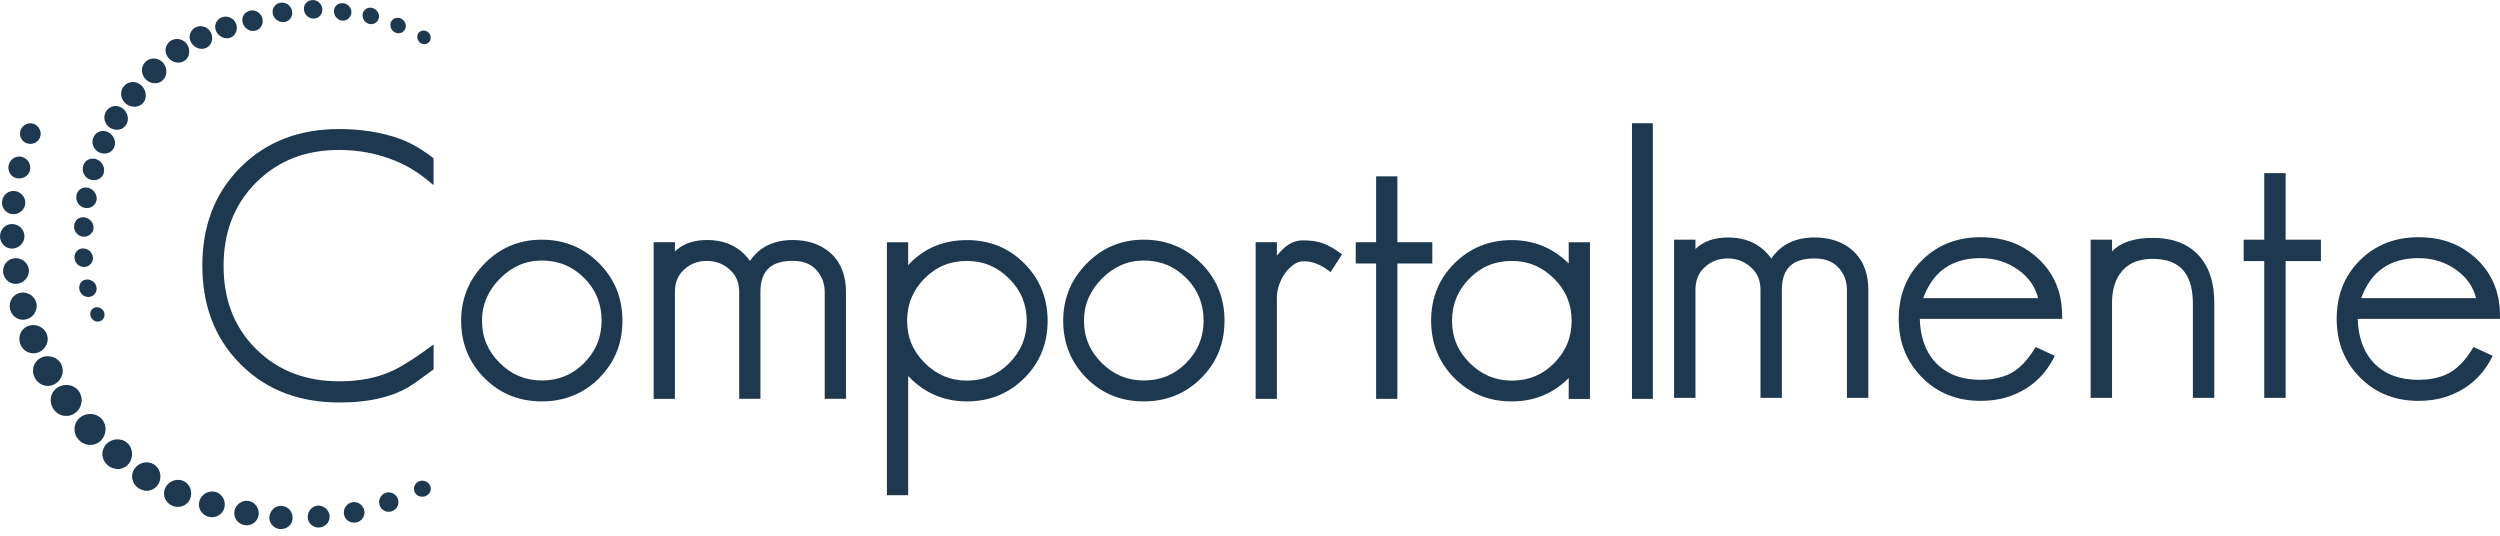
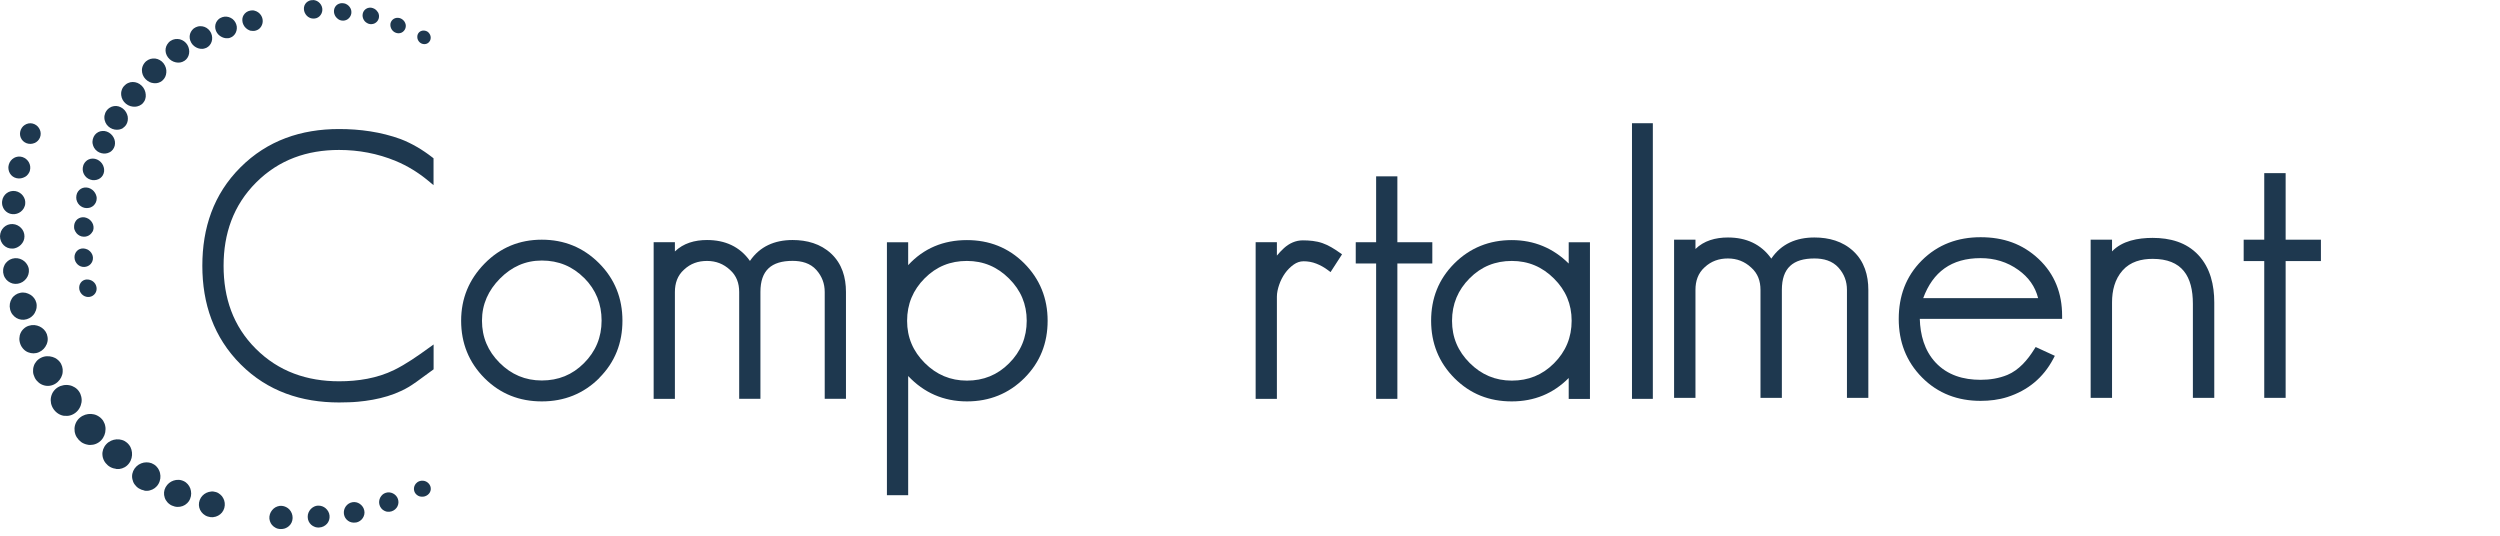
<svg xmlns="http://www.w3.org/2000/svg" width="350" height="75" viewBox="0 0 350 75" fill="none">
  <path fill-rule="evenodd" clip-rule="evenodd" d="M83.915 52.912C81.697 55.129 78.984 56.196 75.86 56.196C72.735 56.196 70.06 55.157 67.852 52.959C65.635 50.742 64.559 48.029 64.559 44.904C64.559 41.779 65.663 39.123 67.843 36.896C70.041 34.66 72.717 33.556 75.85 33.556C78.984 33.556 81.651 34.642 83.859 36.84C86.076 39.057 87.142 41.77 87.142 44.895C87.142 48.019 86.104 50.695 83.905 52.903L83.915 52.912ZM81.81 38.945C80.163 37.289 78.189 36.475 75.86 36.475C73.531 36.475 71.622 37.364 70.004 38.992C68.376 40.638 67.478 42.575 67.478 44.895C67.478 47.215 68.31 49.161 69.948 50.798C71.585 52.435 73.54 53.267 75.85 53.267C78.161 53.267 80.126 52.482 81.754 50.845C83.4 49.198 84.223 47.215 84.223 44.885C84.223 42.556 83.438 40.582 81.8 38.926L81.81 38.945Z" fill="#1E384F" />
  <path fill-rule="evenodd" clip-rule="evenodd" d="M127.144 52.66V69.33H124.169V33.921H127.144V37.121C129.305 34.773 132.065 33.613 135.367 33.613C138.464 33.613 141.167 34.651 143.375 36.849C145.592 39.067 146.668 41.78 146.668 44.904C146.668 48.029 145.63 50.704 143.431 52.912C141.214 55.129 138.501 56.196 135.377 56.196C132.074 56.196 129.343 54.97 127.153 52.65L127.144 52.66ZM141.27 39.001C139.633 37.364 137.678 36.531 135.367 36.531C133.057 36.531 131.092 37.317 129.464 38.954C127.818 40.601 126.994 42.584 126.994 44.913C126.994 47.243 127.827 49.179 129.464 50.816C131.101 52.454 133.057 53.286 135.367 53.286C137.678 53.286 139.642 52.5 141.27 50.863C142.917 49.217 143.74 47.233 143.74 44.904C143.74 42.575 142.907 40.629 141.27 39.001Z" fill="#1E384F" />
-   <path fill-rule="evenodd" clip-rule="evenodd" d="M168.194 52.912C165.977 55.129 163.264 56.196 160.139 56.196C157.015 56.196 154.339 55.157 152.132 52.959C149.924 50.76 148.848 48.029 148.848 44.904C148.848 41.779 149.952 39.123 152.132 36.896C154.33 34.66 157.006 33.556 160.139 33.556C163.273 33.556 165.94 34.642 168.147 36.84C170.365 39.057 171.431 41.77 171.431 44.895C171.431 48.019 170.393 50.695 168.194 52.903V52.912ZM166.089 38.945C164.443 37.289 162.469 36.475 160.139 36.475C157.81 36.475 155.902 37.364 154.283 38.992C152.655 40.629 151.757 42.575 151.757 44.895C151.757 47.215 152.59 49.17 154.227 50.798C155.864 52.435 157.819 53.267 160.13 53.267C162.441 53.267 164.405 52.482 166.033 50.845C167.68 49.198 168.503 47.215 168.503 44.885C168.503 42.556 167.717 40.582 166.08 38.926L166.089 38.945Z" fill="#1E384F" />
  <path fill-rule="evenodd" clip-rule="evenodd" d="M219.619 52.921C217.467 55.092 214.81 56.196 211.648 56.196C208.486 56.196 205.848 55.157 203.64 52.959C201.423 50.742 200.357 48.029 200.357 44.904C200.357 41.78 201.395 39.104 203.594 36.896C205.811 34.679 208.524 33.613 211.648 33.613C214.773 33.613 217.458 34.745 219.619 36.896V33.921H222.594V55.849H219.619V52.931V52.921ZM217.561 39.001C215.923 37.364 213.968 36.531 211.658 36.531C209.347 36.531 207.382 37.317 205.755 38.954C204.108 40.601 203.285 42.584 203.285 44.913C203.285 47.243 204.117 49.179 205.755 50.816C207.392 52.454 209.347 53.286 211.658 53.286C213.968 53.286 215.933 52.5 217.561 50.863C219.207 49.217 220.03 47.233 220.03 44.904C220.03 42.575 219.198 40.629 217.561 39.001Z" fill="#1E384F" />
  <path fill-rule="evenodd" clip-rule="evenodd" d="M58.067 53.614C55.784 55.279 52.884 55.99 50.105 56.242C49.694 56.28 49.273 56.308 48.861 56.317C48.394 56.336 47.935 56.345 47.467 56.345C42.21 56.345 37.467 54.783 33.706 51.022C29.917 47.243 28.327 42.5 28.327 37.205C28.327 31.91 29.889 27.204 33.65 23.444C37.429 19.655 42.172 18.065 47.467 18.065C50.395 18.065 53.324 18.467 56.083 19.468C57.683 20.085 59.17 20.974 60.527 22.031L60.695 22.162V25.923L59.975 25.324C58.59 24.173 57.066 23.229 55.4 22.536C52.865 21.488 50.199 20.993 47.467 20.993C42.996 20.993 39.048 22.358 35.858 25.549C32.658 28.748 31.302 32.733 31.302 37.214C31.302 41.695 32.621 45.643 35.811 48.824C39.01 52.023 42.996 53.38 47.477 53.38C50.115 53.38 52.79 52.968 55.176 51.799C56.869 50.966 58.478 49.834 60.003 48.73L60.705 48.225V51.705L58.076 53.623L58.067 53.614Z" fill="#1E384F" />
  <path fill-rule="evenodd" clip-rule="evenodd" d="M94.486 35.203C95.674 34.052 97.255 33.603 98.986 33.603C101.511 33.603 103.57 34.52 104.992 36.531C106.376 34.501 108.444 33.603 110.96 33.603C112.962 33.603 114.87 34.118 116.358 35.502C117.883 36.924 118.435 38.833 118.435 40.872V55.831H115.46V40.872C115.46 39.703 115.076 38.683 114.3 37.804C113.439 36.831 112.223 36.522 110.96 36.522C107.994 36.522 106.46 37.85 106.46 40.872V55.831H103.485V40.872C103.485 39.665 103.121 38.608 102.204 37.785C101.296 36.943 100.23 36.531 98.986 36.531C97.741 36.531 96.675 36.896 95.767 37.748C94.841 38.571 94.486 39.665 94.486 40.882V55.84H91.511V33.912H94.486V35.203Z" fill="#1E384F" />
  <path fill-rule="evenodd" clip-rule="evenodd" d="M178.765 35.783C179.074 35.409 179.401 35.063 179.757 34.735C180.505 34.062 181.385 33.65 182.395 33.65C183.302 33.65 184.275 33.734 185.136 34.034C185.997 34.333 186.801 34.838 187.54 35.362L187.886 35.605L186.277 38.094L185.903 37.813C185.407 37.439 184.855 37.13 184.275 36.906C183.705 36.681 183.106 36.578 182.498 36.578C181.993 36.578 181.534 36.747 181.123 37.037C180.646 37.373 180.243 37.785 179.907 38.253C179.551 38.758 179.27 39.31 179.074 39.899C178.896 40.423 178.765 40.984 178.765 41.536V55.84H175.79V33.912H178.765V35.783Z" fill="#1E384F" />
  <path fill-rule="evenodd" clip-rule="evenodd" d="M195.632 36.887V55.84H192.658V36.887H189.804V33.912H192.658V24.688H195.632V33.912H200.525V36.887H195.632Z" fill="#1E384F" />
  <path d="M231.397 17.251H228.478V55.84H231.397V17.251Z" fill="#1E384F" />
-   <path fill-rule="evenodd" clip-rule="evenodd" d="M330.083 44.633C330.149 46.869 330.71 49.058 332.272 50.742C333.947 52.538 336.192 53.174 338.587 53.174C339.868 53.174 341.141 52.977 342.329 52.491C343.957 51.818 345.182 50.377 346.09 48.908L346.295 48.581L348.98 49.816L348.765 50.227C347.362 52.893 345.191 54.671 342.329 55.588C341.122 55.971 339.85 56.121 338.587 56.121C335.425 56.121 332.646 55.111 330.401 52.847C328.165 50.592 327.136 47.823 327.136 44.661C327.136 41.499 328.109 38.721 330.354 36.475C332.618 34.211 335.415 33.21 338.596 33.21C341.777 33.21 344.452 34.127 346.726 36.26C348.999 38.402 350 41.106 350 44.203V44.642H330.083V44.633ZM330.56 41.742H346.651C346.239 40.105 345.304 38.814 343.9 37.804C342.319 36.662 340.542 36.139 338.596 36.139C334.517 36.139 331.917 38.066 330.56 41.742Z" fill="#1E384F" />
  <path fill-rule="evenodd" clip-rule="evenodd" d="M268.77 44.633C268.836 46.869 269.406 49.058 270.969 50.742C272.643 52.538 274.888 53.174 277.283 53.174C278.565 53.174 279.837 52.977 281.025 52.491C282.653 51.818 283.879 50.367 284.786 48.908L284.992 48.581L287.677 49.816L287.462 50.227C286.058 52.893 283.888 54.671 281.025 55.588C279.818 55.971 278.546 56.121 277.283 56.121C274.121 56.121 271.333 55.111 269.088 52.847C266.852 50.592 265.823 47.823 265.823 44.661C265.823 41.499 266.796 38.721 269.041 36.475C271.305 34.211 274.112 33.21 277.283 33.21C280.455 33.21 283.14 34.127 285.413 36.26C287.686 38.402 288.696 41.106 288.696 44.203V44.642H268.78L268.77 44.633ZM269.247 41.742H285.338C284.926 40.105 283.991 38.814 282.588 37.804C281.007 36.662 279.229 36.139 277.283 36.139C273.204 36.139 270.604 38.066 269.247 41.742Z" fill="#1E384F" />
  <path fill-rule="evenodd" clip-rule="evenodd" d="M237.356 34.866C238.553 33.697 240.163 33.248 241.912 33.248C244.466 33.248 246.543 34.174 247.983 36.204C249.377 34.146 251.473 33.248 254.017 33.248C256.038 33.248 257.965 33.762 259.471 35.166C261.006 36.597 261.567 38.533 261.567 40.582V55.7H258.573V40.582C258.573 39.394 258.19 38.365 257.395 37.476C256.515 36.494 255.29 36.185 254.017 36.185C251.014 36.185 249.461 37.523 249.461 40.582V55.7H246.468V40.582C246.468 39.357 246.103 38.29 245.167 37.458C244.251 36.606 243.166 36.185 241.912 36.185C240.658 36.185 239.573 36.559 238.656 37.411C237.721 38.253 237.365 39.347 237.365 40.582V55.7H234.372V33.556H237.365V34.866H237.356Z" fill="#1E384F" />
  <path fill-rule="evenodd" clip-rule="evenodd" d="M295.685 35.194C297.107 33.706 299.314 33.304 301.372 33.304C303.767 33.304 306.087 33.903 307.771 35.708C309.455 37.514 309.998 39.927 309.998 42.341V55.7H307.004V42.547C307.004 38.674 305.489 36.241 301.372 36.241C299.791 36.241 298.257 36.634 297.172 37.85C296.059 39.095 295.685 40.704 295.685 42.341V55.7H292.691V33.556H295.685V35.194Z" fill="#1E384F" />
  <path fill-rule="evenodd" clip-rule="evenodd" d="M319.989 36.55V55.7H316.995V36.55H314.114V33.556H316.995V24.239H319.989V33.556H324.928V36.55H319.989Z" fill="#1E384F" />
  <path fill-rule="evenodd" clip-rule="evenodd" d="M12.957 32.453C12.994 32.378 13.031 32.303 13.05 32.219C13.078 32.135 13.088 32.05 13.097 31.957C13.097 31.863 13.097 31.779 13.088 31.695C13.078 31.611 13.06 31.526 13.031 31.442C12.975 31.274 12.891 31.124 12.779 30.984C12.667 30.844 12.536 30.722 12.377 30.628C12.218 30.535 12.049 30.469 11.862 30.432C11.675 30.404 11.488 30.404 11.32 30.451C11.151 30.497 10.992 30.572 10.852 30.675C10.721 30.778 10.609 30.918 10.524 31.078C10.487 31.162 10.45 31.246 10.421 31.33C10.393 31.424 10.384 31.517 10.375 31.611C10.375 31.714 10.375 31.807 10.375 31.901C10.384 31.994 10.403 32.088 10.44 32.172C10.506 32.35 10.599 32.509 10.711 32.649C10.833 32.789 10.973 32.902 11.133 32.986C11.291 33.07 11.469 33.126 11.666 33.136C11.853 33.154 12.031 33.126 12.199 33.07C12.367 33.014 12.517 32.93 12.639 32.818C12.77 32.705 12.873 32.574 12.947 32.425L12.957 32.453Z" fill="#1E384F" />
  <path fill-rule="evenodd" clip-rule="evenodd" d="M11.816 37.373C12.171 37.355 12.48 37.196 12.695 36.962C12.798 36.84 12.882 36.709 12.938 36.559C12.994 36.41 13.022 36.242 13.013 36.073C13.013 35.989 12.994 35.905 12.976 35.821C12.957 35.736 12.929 35.661 12.891 35.587C12.816 35.437 12.723 35.297 12.601 35.184C12.545 35.128 12.47 35.072 12.405 35.025C12.339 34.978 12.265 34.932 12.18 34.904C12.021 34.838 11.853 34.791 11.675 34.782C11.497 34.782 11.329 34.801 11.17 34.866C11.095 34.894 11.02 34.932 10.955 34.978C10.889 35.025 10.824 35.081 10.768 35.138C10.655 35.259 10.562 35.4 10.506 35.559C10.478 35.643 10.45 35.727 10.44 35.811C10.431 35.895 10.422 35.989 10.431 36.082C10.44 36.27 10.487 36.447 10.562 36.606C10.637 36.765 10.749 36.906 10.871 37.027C11.123 37.261 11.46 37.392 11.816 37.373Z" fill="#1E384F" />
  <path fill-rule="evenodd" clip-rule="evenodd" d="M12.115 39.123C11.946 39.142 11.797 39.188 11.656 39.263C11.516 39.338 11.404 39.441 11.31 39.572C11.217 39.693 11.151 39.843 11.114 40.002C11.095 40.077 11.086 40.161 11.086 40.245C11.086 40.33 11.086 40.414 11.104 40.507C11.17 40.853 11.366 41.153 11.628 41.34C11.89 41.527 12.218 41.621 12.555 41.564C12.882 41.508 13.153 41.321 13.322 41.078C13.499 40.825 13.565 40.517 13.509 40.199C13.49 40.114 13.471 40.04 13.443 39.965C13.415 39.89 13.378 39.815 13.34 39.749C13.256 39.619 13.144 39.497 13.022 39.403C12.901 39.31 12.751 39.235 12.601 39.188C12.452 39.142 12.283 39.123 12.115 39.132V39.123Z" fill="#1E384F" />
  <path fill-rule="evenodd" clip-rule="evenodd" d="M19.823 11.993C19.477 11.647 19.028 11.479 18.579 11.479C18.467 11.479 18.355 11.497 18.242 11.516C18.13 11.544 18.027 11.582 17.924 11.628C17.821 11.675 17.718 11.731 17.625 11.806C17.531 11.881 17.447 11.956 17.363 12.049C17.279 12.143 17.213 12.236 17.157 12.339C17.101 12.442 17.054 12.555 17.026 12.667C16.989 12.779 16.97 12.891 16.961 13.004C16.961 13.06 16.961 13.116 16.961 13.172C16.961 13.228 16.961 13.284 16.97 13.34C17.026 13.799 17.251 14.22 17.634 14.528C18.018 14.837 18.476 14.959 18.907 14.94C18.963 14.94 19.009 14.94 19.066 14.921C19.122 14.921 19.169 14.903 19.225 14.893C19.328 14.865 19.43 14.837 19.524 14.79C19.617 14.744 19.711 14.687 19.795 14.631C19.879 14.566 19.964 14.5 20.029 14.416C20.104 14.332 20.16 14.248 20.216 14.154C20.263 14.061 20.31 13.967 20.338 13.864C20.366 13.761 20.394 13.658 20.403 13.556C20.413 13.453 20.413 13.34 20.403 13.228C20.375 12.798 20.188 12.349 19.842 12.003L19.823 11.993Z" fill="#1E384F" />
  <path fill-rule="evenodd" clip-rule="evenodd" d="M17.223 17.906C17.307 17.849 17.391 17.793 17.456 17.718C17.494 17.681 17.531 17.644 17.559 17.606C17.597 17.569 17.625 17.522 17.653 17.485C17.709 17.4 17.756 17.307 17.793 17.213C17.831 17.12 17.859 17.017 17.878 16.914C17.915 16.718 17.906 16.502 17.878 16.297C17.831 16.091 17.756 15.885 17.644 15.698C17.531 15.511 17.382 15.333 17.195 15.193C17.008 15.052 16.802 14.949 16.596 14.893C16.39 14.837 16.166 14.818 15.96 14.856C15.745 14.884 15.548 14.959 15.361 15.08C15.267 15.136 15.183 15.211 15.099 15.286C15.015 15.361 14.949 15.454 14.884 15.548C14.847 15.595 14.818 15.651 14.79 15.698C14.762 15.745 14.744 15.801 14.725 15.857C14.687 15.96 14.659 16.072 14.631 16.184C14.613 16.297 14.603 16.399 14.613 16.512C14.613 16.624 14.631 16.727 14.659 16.839C14.762 17.269 15.024 17.644 15.427 17.896C15.819 18.139 16.278 18.214 16.68 18.139C16.783 18.121 16.877 18.093 16.97 18.055C17.064 18.018 17.157 17.971 17.241 17.924L17.223 17.906Z" fill="#1E384F" />
  <path fill-rule="evenodd" clip-rule="evenodd" d="M14.641 18.345C14.435 18.317 14.229 18.336 14.033 18.383C13.939 18.411 13.836 18.448 13.752 18.495C13.658 18.542 13.574 18.598 13.499 18.663C13.34 18.794 13.2 18.963 13.107 19.169C13.013 19.374 12.957 19.59 12.947 19.795C12.947 19.851 12.947 19.898 12.947 19.954C12.947 20.011 12.957 20.057 12.966 20.113C12.985 20.216 13.013 20.319 13.05 20.422C13.191 20.815 13.49 21.152 13.892 21.339C14.098 21.432 14.304 21.479 14.51 21.498C14.716 21.507 14.921 21.489 15.099 21.423C15.193 21.395 15.277 21.358 15.361 21.311C15.408 21.292 15.445 21.264 15.483 21.236C15.52 21.208 15.557 21.18 15.595 21.152C15.745 21.03 15.866 20.871 15.95 20.693C16.044 20.516 16.091 20.319 16.1 20.123C16.1 20.02 16.1 19.926 16.091 19.823C16.081 19.721 16.053 19.627 16.025 19.533C15.96 19.337 15.866 19.159 15.735 18.991C15.604 18.822 15.445 18.682 15.249 18.56C15.052 18.448 14.856 18.373 14.65 18.345H14.641Z" fill="#1E384F" />
  <path fill-rule="evenodd" clip-rule="evenodd" d="M14.229 24.763C14.351 24.632 14.454 24.463 14.51 24.276C14.538 24.183 14.566 24.089 14.575 23.996C14.585 23.902 14.585 23.809 14.575 23.715C14.575 23.622 14.547 23.528 14.528 23.434C14.5 23.341 14.472 23.247 14.435 23.163C14.276 22.808 13.976 22.499 13.593 22.331C13.2 22.162 12.788 22.162 12.433 22.312C12.339 22.349 12.255 22.396 12.18 22.452C12.105 22.508 12.031 22.574 11.965 22.649C11.9 22.723 11.834 22.798 11.787 22.892C11.731 22.976 11.684 23.079 11.656 23.182C11.591 23.388 11.563 23.593 11.582 23.799C11.6 24.005 11.656 24.201 11.75 24.379C11.844 24.557 11.965 24.716 12.115 24.847C12.264 24.978 12.452 25.081 12.648 25.146C12.845 25.212 13.05 25.24 13.247 25.221C13.443 25.212 13.63 25.156 13.799 25.081C13.967 25.006 14.117 24.894 14.238 24.753L14.229 24.763Z" fill="#1E384F" />
  <path fill-rule="evenodd" clip-rule="evenodd" d="M12.424 29.113C12.601 29.076 12.779 29.01 12.919 28.916C13.069 28.823 13.2 28.701 13.293 28.552C13.396 28.411 13.471 28.243 13.509 28.056C13.527 27.962 13.537 27.869 13.537 27.775C13.537 27.681 13.537 27.597 13.509 27.504C13.471 27.326 13.396 27.148 13.303 26.999C13.106 26.681 12.798 26.428 12.414 26.306C12.031 26.194 11.638 26.241 11.329 26.428C11.17 26.521 11.039 26.652 10.927 26.802C10.871 26.877 10.824 26.961 10.786 27.055C10.749 27.148 10.721 27.242 10.702 27.345C10.665 27.551 10.665 27.747 10.702 27.944C10.749 28.14 10.824 28.318 10.927 28.477C11.03 28.636 11.17 28.776 11.329 28.879C11.488 28.991 11.666 29.066 11.862 29.104C12.059 29.141 12.255 29.141 12.433 29.104L12.424 29.113Z" fill="#1E384F" />
  <path fill-rule="evenodd" clip-rule="evenodd" d="M20.909 11.479C21.114 11.572 21.339 11.628 21.554 11.647C21.666 11.647 21.769 11.647 21.872 11.647C21.928 11.647 21.975 11.638 22.031 11.619C22.087 11.61 22.134 11.6 22.19 11.582C22.293 11.553 22.387 11.507 22.48 11.46C22.527 11.432 22.574 11.404 22.611 11.376C22.658 11.348 22.695 11.31 22.742 11.273C22.91 11.133 23.032 10.955 23.126 10.768C23.219 10.581 23.266 10.375 23.285 10.15C23.285 10.038 23.285 9.935 23.285 9.823C23.275 9.711 23.247 9.608 23.219 9.495C23.154 9.28 23.051 9.065 22.901 8.869C22.752 8.672 22.574 8.522 22.368 8.41C22.265 8.354 22.162 8.307 22.059 8.27C21.947 8.232 21.844 8.214 21.732 8.195C21.507 8.167 21.273 8.195 21.058 8.251C20.843 8.317 20.628 8.429 20.441 8.588C20.394 8.625 20.347 8.672 20.31 8.719C20.272 8.766 20.235 8.812 20.198 8.859C20.123 8.953 20.067 9.056 20.02 9.159C19.992 9.215 19.973 9.262 19.954 9.318C19.936 9.374 19.917 9.43 19.907 9.486C19.88 9.598 19.87 9.711 19.87 9.823C19.87 10.047 19.907 10.272 19.992 10.487C20.076 10.702 20.207 10.899 20.375 11.076C20.544 11.254 20.74 11.385 20.946 11.479H20.909Z" fill="#1E384F" />
  <path fill-rule="evenodd" clip-rule="evenodd" d="M25.811 8.523C25.895 8.466 25.979 8.401 26.054 8.326C26.129 8.251 26.185 8.176 26.241 8.092C26.353 7.924 26.428 7.737 26.465 7.531C26.503 7.325 26.503 7.119 26.465 6.904C26.428 6.689 26.353 6.474 26.232 6.277C26.11 6.081 25.951 5.912 25.773 5.781C25.595 5.651 25.39 5.557 25.184 5.501C24.969 5.454 24.753 5.445 24.529 5.473C24.417 5.491 24.314 5.52 24.201 5.557C24.099 5.594 23.996 5.651 23.893 5.716C23.696 5.838 23.537 6.015 23.425 6.193C23.369 6.287 23.322 6.38 23.275 6.483C23.238 6.586 23.21 6.689 23.191 6.792C23.126 7.213 23.238 7.662 23.519 8.036C23.799 8.41 24.201 8.644 24.613 8.728C24.716 8.747 24.819 8.756 24.922 8.766C25.025 8.766 25.128 8.766 25.23 8.747C25.436 8.719 25.623 8.635 25.801 8.523H25.811Z" fill="#1E384F" />
  <path fill-rule="evenodd" clip-rule="evenodd" d="M26.765 5.969C26.989 6.352 27.345 6.623 27.728 6.754C27.916 6.82 28.121 6.848 28.318 6.839C28.411 6.839 28.514 6.82 28.608 6.792C28.701 6.773 28.795 6.736 28.888 6.698C29.253 6.521 29.506 6.212 29.627 5.838C29.655 5.744 29.684 5.651 29.693 5.548C29.702 5.445 29.712 5.351 29.702 5.248C29.693 5.042 29.646 4.837 29.553 4.631C29.459 4.425 29.328 4.247 29.178 4.107C29.104 4.032 29.019 3.967 28.926 3.91C28.832 3.854 28.739 3.808 28.645 3.77C28.449 3.695 28.243 3.658 28.028 3.667C27.972 3.667 27.925 3.667 27.869 3.677C27.813 3.677 27.766 3.695 27.71 3.705C27.607 3.733 27.504 3.77 27.401 3.817C27.298 3.864 27.204 3.92 27.12 3.985C27.036 4.051 26.961 4.126 26.896 4.21C26.765 4.369 26.662 4.556 26.606 4.752C26.494 5.145 26.54 5.585 26.774 5.969H26.765Z" fill="#1E384F" />
  <path fill-rule="evenodd" clip-rule="evenodd" d="M31.629 5.351C31.723 5.351 31.817 5.351 31.91 5.351C32.004 5.351 32.097 5.323 32.191 5.295C32.556 5.173 32.846 4.911 33.005 4.575C33.089 4.406 33.136 4.219 33.154 4.023C33.173 3.826 33.154 3.62 33.08 3.424C33.014 3.218 32.911 3.04 32.78 2.881C32.649 2.722 32.49 2.591 32.312 2.507C31.957 2.32 31.526 2.264 31.115 2.404C31.012 2.442 30.918 2.479 30.825 2.535C30.731 2.582 30.657 2.647 30.582 2.713C30.432 2.844 30.32 3.012 30.245 3.181C30.086 3.536 30.086 3.957 30.245 4.341C30.413 4.734 30.713 5.024 31.068 5.192C31.246 5.276 31.433 5.332 31.62 5.351H31.629Z" fill="#1E384F" />
  <path fill-rule="evenodd" clip-rule="evenodd" d="M35.147 4.303C35.24 4.322 35.325 4.331 35.418 4.331C35.512 4.331 35.605 4.331 35.69 4.313C35.783 4.294 35.867 4.266 35.952 4.229C35.989 4.21 36.036 4.191 36.073 4.172C36.111 4.154 36.148 4.126 36.185 4.107C36.335 4.013 36.457 3.882 36.55 3.733C36.747 3.433 36.831 3.059 36.756 2.666C36.681 2.273 36.447 1.937 36.139 1.721C35.98 1.609 35.802 1.534 35.615 1.488C35.568 1.478 35.521 1.469 35.474 1.459C35.428 1.459 35.381 1.459 35.325 1.459C35.222 1.459 35.128 1.459 35.025 1.488C34.922 1.506 34.829 1.534 34.735 1.572C34.642 1.609 34.558 1.656 34.483 1.712C34.333 1.824 34.202 1.955 34.108 2.114C34.015 2.264 33.95 2.451 33.931 2.629C33.912 2.816 33.931 3.012 33.978 3.199C34.034 3.396 34.127 3.564 34.239 3.723C34.352 3.873 34.492 4.004 34.651 4.107C34.81 4.21 34.979 4.285 35.156 4.322L35.147 4.303Z" fill="#1E384F" />
-   <path fill-rule="evenodd" clip-rule="evenodd" d="M38.964 2.919C39.039 2.966 39.123 2.994 39.198 3.022C39.366 3.078 39.534 3.106 39.712 3.097C39.89 3.087 40.058 3.04 40.208 2.966C40.358 2.891 40.489 2.788 40.601 2.657C40.657 2.591 40.704 2.526 40.741 2.451C40.788 2.376 40.816 2.301 40.844 2.217C40.9 2.049 40.928 1.871 40.91 1.684C40.9 1.497 40.844 1.319 40.76 1.151C40.722 1.067 40.666 0.992 40.61 0.917C40.554 0.842 40.489 0.776 40.423 0.72C40.283 0.599 40.124 0.505 39.946 0.44C39.768 0.384 39.581 0.356 39.385 0.365C39.188 0.374 39.011 0.43 38.852 0.515C38.767 0.552 38.702 0.608 38.627 0.664C38.562 0.72 38.496 0.786 38.44 0.851C38.328 0.982 38.253 1.141 38.206 1.31C38.159 1.478 38.15 1.665 38.178 1.852C38.206 2.039 38.272 2.217 38.365 2.367C38.459 2.526 38.58 2.666 38.711 2.769C38.777 2.825 38.852 2.872 38.926 2.919H38.964Z" fill="#1E384F" />
  <path fill-rule="evenodd" clip-rule="evenodd" d="M43.847 0.019C43.754 0.019 43.66 0.019 43.576 0.028C43.529 0.028 43.492 0.047 43.445 0.056C43.398 0.066 43.361 0.084 43.323 0.094C43.164 0.15 43.024 0.243 42.902 0.356C42.668 0.58 42.528 0.907 42.547 1.263C42.556 1.618 42.715 1.946 42.94 2.189C43.052 2.311 43.192 2.414 43.342 2.479C43.379 2.498 43.417 2.517 43.454 2.526C43.492 2.545 43.529 2.554 43.576 2.563C43.66 2.582 43.744 2.601 43.828 2.601C43.997 2.601 44.165 2.591 44.315 2.535C44.465 2.479 44.605 2.395 44.717 2.292C44.951 2.077 45.11 1.768 45.129 1.413C45.147 1.057 45.017 0.72 44.783 0.458C44.67 0.327 44.53 0.225 44.371 0.14C44.212 0.066 44.034 0.009 43.847 3.05176e-05V0.019Z" fill="#1E384F" />
  <path fill-rule="evenodd" clip-rule="evenodd" d="M48.132 0.468C48.047 0.449 47.963 0.44 47.879 0.44C47.795 0.44 47.711 0.449 47.636 0.468C47.477 0.505 47.337 0.571 47.206 0.655C46.953 0.842 46.794 1.123 46.757 1.459C46.728 1.796 46.831 2.114 47.018 2.367C47.112 2.488 47.234 2.601 47.365 2.694C47.43 2.741 47.505 2.769 47.57 2.807C47.645 2.835 47.72 2.863 47.804 2.872C48.122 2.928 48.431 2.863 48.684 2.685C48.927 2.517 49.114 2.245 49.179 1.918C49.236 1.59 49.161 1.254 48.964 0.992C48.777 0.73 48.487 0.524 48.132 0.458V0.468Z" fill="#1E384F" />
  <path fill-rule="evenodd" clip-rule="evenodd" d="M52.903 1.721C52.828 1.59 52.734 1.469 52.613 1.366C52.491 1.263 52.351 1.188 52.192 1.132C52.117 1.104 52.033 1.085 51.958 1.076C51.883 1.076 51.799 1.076 51.724 1.076C51.574 1.085 51.425 1.132 51.303 1.207C51.05 1.347 50.854 1.59 50.788 1.899C50.714 2.208 50.779 2.517 50.929 2.779C51.004 2.91 51.097 3.022 51.219 3.115C51.275 3.162 51.34 3.209 51.406 3.237C51.471 3.274 51.546 3.302 51.612 3.33C51.761 3.377 51.911 3.396 52.051 3.377C52.192 3.368 52.332 3.33 52.463 3.265C52.716 3.134 52.921 2.91 53.015 2.61C53.108 2.311 53.071 1.993 52.921 1.721H52.903Z" fill="#1E384F" />
  <path fill-rule="evenodd" clip-rule="evenodd" d="M56.458 2.825C56.411 2.778 56.355 2.732 56.299 2.694C56.242 2.657 56.177 2.619 56.121 2.591C55.868 2.479 55.569 2.46 55.298 2.554C55.026 2.657 54.821 2.863 54.718 3.115C54.69 3.181 54.671 3.246 54.661 3.312C54.652 3.377 54.643 3.452 54.652 3.527C54.652 3.667 54.69 3.817 54.755 3.967C54.886 4.257 55.111 4.472 55.382 4.575C55.644 4.687 55.943 4.687 56.205 4.575C56.467 4.453 56.654 4.238 56.748 3.985C56.841 3.733 56.841 3.443 56.71 3.181C56.654 3.05 56.57 2.928 56.467 2.835L56.458 2.825Z" fill="#1E384F" />
  <path fill-rule="evenodd" clip-rule="evenodd" d="M60.003 4.556C60.003 4.556 59.91 4.472 59.863 4.444C59.816 4.406 59.76 4.378 59.704 4.359C59.479 4.266 59.227 4.247 58.983 4.331C58.74 4.416 58.562 4.603 58.478 4.827C58.46 4.883 58.441 4.939 58.431 5.005C58.422 5.061 58.413 5.127 58.422 5.192C58.422 5.323 58.45 5.445 58.506 5.576C58.619 5.828 58.815 6.015 59.049 6.109C59.283 6.202 59.535 6.202 59.769 6.109C60.003 6.006 60.162 5.809 60.246 5.594C60.321 5.37 60.321 5.117 60.218 4.883C60.162 4.762 60.097 4.659 60.003 4.575V4.556Z" fill="#1E384F" />
-   <path fill-rule="evenodd" clip-rule="evenodd" d="M14.594 43.763C14.556 43.632 14.491 43.52 14.407 43.417C14.369 43.37 14.322 43.323 14.266 43.276C14.22 43.23 14.164 43.192 14.107 43.164C13.883 43.033 13.612 42.977 13.35 43.033C13.088 43.089 12.873 43.258 12.751 43.482C12.723 43.538 12.695 43.594 12.676 43.66C12.657 43.725 12.648 43.791 12.639 43.856C12.629 43.987 12.639 44.128 12.685 44.268C12.732 44.408 12.798 44.53 12.882 44.642C12.966 44.745 13.078 44.839 13.191 44.904C13.303 44.97 13.434 45.007 13.565 45.026C13.696 45.044 13.827 45.026 13.958 44.988C14.089 44.951 14.201 44.886 14.294 44.801C14.388 44.717 14.472 44.624 14.528 44.511C14.585 44.399 14.622 44.277 14.631 44.156C14.641 44.034 14.631 43.903 14.594 43.772V43.763Z" fill="#1E384F" />
  <path fill-rule="evenodd" clip-rule="evenodd" d="M49.834 73.156C50.04 73.119 50.227 73.044 50.386 72.932C50.545 72.829 50.686 72.689 50.788 72.53C50.891 72.371 50.966 72.202 51.004 72.015C51.041 71.828 51.041 71.632 50.994 71.444C50.947 71.248 50.873 71.07 50.76 70.921C50.657 70.771 50.517 70.64 50.367 70.537C50.218 70.434 50.05 70.359 49.872 70.322C49.694 70.284 49.507 70.275 49.32 70.312C49.133 70.35 48.955 70.415 48.805 70.518C48.73 70.565 48.656 70.63 48.59 70.687C48.525 70.752 48.468 70.818 48.412 70.892C48.197 71.192 48.094 71.575 48.15 71.968C48.206 72.361 48.422 72.698 48.73 72.913C48.805 72.969 48.889 73.016 48.974 73.053C49.058 73.091 49.151 73.119 49.245 73.138C49.432 73.175 49.638 73.184 49.834 73.147V73.156Z" fill="#1E384F" />
  <path fill-rule="evenodd" clip-rule="evenodd" d="M53.558 69.246C53.492 69.302 53.436 69.368 53.38 69.433C53.324 69.499 53.277 69.573 53.239 69.648C53.08 69.948 53.024 70.322 53.127 70.677C53.23 71.042 53.464 71.323 53.773 71.491C53.848 71.529 53.932 71.566 54.016 71.594C54.1 71.622 54.184 71.641 54.278 71.641C54.456 71.66 54.643 71.641 54.83 71.585C55.195 71.463 55.485 71.211 55.644 70.892C55.803 70.574 55.831 70.21 55.709 69.854C55.588 69.499 55.326 69.237 55.017 69.078C54.708 68.928 54.353 68.881 54.007 68.993C53.838 69.05 53.679 69.134 53.548 69.246H53.558Z" fill="#1E384F" />
  <path fill-rule="evenodd" clip-rule="evenodd" d="M20.198 68.685C20.263 68.694 20.328 68.703 20.394 68.713C20.459 68.713 20.525 68.713 20.59 68.713C20.721 68.713 20.852 68.694 20.974 68.657C21.479 68.535 21.919 68.217 22.19 67.74C22.331 67.497 22.405 67.244 22.443 66.991C22.48 66.739 22.462 66.477 22.405 66.234C22.377 66.112 22.34 65.99 22.284 65.878C22.256 65.822 22.228 65.766 22.2 65.71C22.172 65.654 22.134 65.597 22.106 65.551C21.966 65.345 21.788 65.167 21.563 65.027C21.348 64.886 21.105 64.793 20.862 64.755C20.74 64.737 20.619 64.728 20.497 64.728C20.375 64.728 20.254 64.746 20.123 64.765C19.88 64.812 19.636 64.915 19.421 65.046C19.206 65.186 19.009 65.364 18.85 65.588C18.691 65.813 18.588 66.056 18.532 66.308C18.476 66.561 18.476 66.823 18.532 67.076C18.56 67.207 18.598 67.328 18.645 67.45C18.691 67.571 18.757 67.693 18.832 67.796C18.981 68.011 19.187 68.217 19.421 68.367C19.664 68.516 19.926 68.619 20.198 68.666V68.685Z" fill="#1E384F" />
  <path fill-rule="evenodd" clip-rule="evenodd" d="M26.194 70.462C26.372 70.294 26.521 70.079 26.615 69.835C26.718 69.592 26.765 69.34 26.765 69.096C26.765 68.853 26.718 68.61 26.643 68.385C26.559 68.161 26.437 67.955 26.278 67.777C26.119 67.6 25.932 67.45 25.698 67.347C25.586 67.3 25.474 67.253 25.352 67.225C25.24 67.197 25.118 67.179 24.997 67.179C24.875 67.179 24.763 67.179 24.641 67.197C24.52 67.216 24.407 67.244 24.295 67.281C23.846 67.431 23.434 67.749 23.182 68.217C22.929 68.675 22.901 69.199 23.06 69.667C23.098 69.789 23.154 69.901 23.21 70.004C23.275 70.107 23.35 70.21 23.434 70.312C23.518 70.406 23.612 70.5 23.724 70.574C23.827 70.659 23.939 70.724 24.07 70.78C24.323 70.892 24.576 70.958 24.838 70.967C25.09 70.977 25.343 70.93 25.577 70.846C25.811 70.761 26.016 70.631 26.194 70.453V70.462Z" fill="#1E384F" />
  <path fill-rule="evenodd" clip-rule="evenodd" d="M29.852 72.399C30.095 72.38 30.329 72.305 30.535 72.193C30.741 72.081 30.928 71.94 31.078 71.753C31.227 71.566 31.339 71.351 31.405 71.117C31.47 70.874 31.489 70.63 31.461 70.406C31.433 70.172 31.367 69.948 31.255 69.751C31.152 69.545 31.012 69.368 30.834 69.227C30.666 69.078 30.46 68.956 30.235 68.891C30.123 68.853 30.011 68.834 29.889 68.816C29.777 68.797 29.665 68.797 29.553 68.816C29.328 68.834 29.104 68.9 28.898 68.993C28.486 69.19 28.14 69.536 27.962 70.004C27.785 70.472 27.812 70.967 28.018 71.388C28.121 71.603 28.271 71.791 28.449 71.95C28.542 72.034 28.636 72.099 28.748 72.165C28.86 72.23 28.973 72.277 29.094 72.314C29.347 72.399 29.59 72.427 29.833 72.408L29.852 72.399Z" fill="#1E384F" />
-   <path fill-rule="evenodd" clip-rule="evenodd" d="M34.548 73.54C34.67 73.54 34.782 73.531 34.894 73.502C35.119 73.456 35.334 73.362 35.512 73.231C35.699 73.1 35.849 72.941 35.97 72.754C36.092 72.567 36.167 72.343 36.204 72.109C36.241 71.875 36.223 71.641 36.167 71.426C36.111 71.21 36.017 71.005 35.895 70.827C35.774 70.649 35.615 70.5 35.437 70.378C35.343 70.322 35.25 70.266 35.147 70.228C35.044 70.181 34.941 70.153 34.829 70.135C34.717 70.116 34.604 70.107 34.501 70.107C34.389 70.107 34.286 70.116 34.183 70.144C33.977 70.191 33.772 70.275 33.594 70.397C33.416 70.518 33.248 70.668 33.126 70.846C32.995 71.023 32.892 71.229 32.846 71.463C32.789 71.697 32.78 71.921 32.827 72.146C32.864 72.361 32.949 72.576 33.07 72.763C33.192 72.951 33.351 73.11 33.547 73.241C33.641 73.306 33.744 73.362 33.856 73.409C33.968 73.456 34.08 73.484 34.202 73.512C34.324 73.531 34.445 73.549 34.567 73.549L34.548 73.54Z" fill="#1E384F" />
  <path fill-rule="evenodd" clip-rule="evenodd" d="M39.235 74.064C39.469 74.083 39.693 74.045 39.899 73.98C40.105 73.905 40.292 73.793 40.451 73.652C40.769 73.372 40.956 72.969 40.966 72.52C40.975 72.071 40.807 71.66 40.535 71.351C40.395 71.201 40.236 71.07 40.049 70.986C39.862 70.892 39.665 70.836 39.45 70.818C39.347 70.818 39.235 70.818 39.132 70.827C39.029 70.846 38.926 70.865 38.833 70.902C38.636 70.967 38.459 71.07 38.309 71.201C38.234 71.267 38.159 71.342 38.094 71.426C38.028 71.51 37.972 71.594 37.916 71.688C37.813 71.875 37.748 72.081 37.719 72.305C37.691 72.53 37.719 72.745 37.785 72.951C37.813 73.053 37.86 73.147 37.907 73.241C37.953 73.334 38.019 73.418 38.084 73.503C38.225 73.662 38.393 73.793 38.59 73.895C38.683 73.942 38.786 73.989 38.898 74.017C39.01 74.045 39.123 74.064 39.235 74.073V74.064Z" fill="#1E384F" />
  <path fill-rule="evenodd" clip-rule="evenodd" d="M44.38 73.839C44.483 73.858 44.595 73.858 44.698 73.849C45.138 73.83 45.522 73.615 45.783 73.325C46.045 73.025 46.176 72.623 46.139 72.202C46.102 71.781 45.886 71.416 45.596 71.164C45.306 70.911 44.923 70.771 44.521 70.79C44.418 70.79 44.324 70.808 44.221 70.836C44.128 70.865 44.034 70.892 43.95 70.939C43.772 71.023 43.623 71.145 43.492 71.285C43.361 71.426 43.258 71.603 43.183 71.781C43.108 71.968 43.071 72.165 43.08 72.38C43.08 72.595 43.127 72.792 43.211 72.979C43.295 73.166 43.417 73.325 43.557 73.456C43.707 73.587 43.875 73.699 44.072 73.764C44.165 73.802 44.268 73.83 44.371 73.839H44.38Z" fill="#1E384F" />
  <path fill-rule="evenodd" clip-rule="evenodd" d="M12.405 62.286C12.48 62.286 12.545 62.295 12.62 62.295C13.191 62.295 13.742 62.08 14.154 61.65C14.566 61.219 14.772 60.658 14.772 60.115C14.772 60.05 14.772 59.984 14.772 59.91C14.772 59.844 14.762 59.779 14.743 59.704C14.725 59.573 14.687 59.442 14.641 59.311C14.594 59.189 14.538 59.068 14.463 58.946C14.388 58.824 14.313 58.721 14.21 58.619C14.117 58.516 14.005 58.422 13.892 58.347C13.78 58.273 13.668 58.198 13.537 58.142C13.415 58.085 13.284 58.039 13.153 58.011C13.022 57.983 12.882 57.964 12.751 57.954C12.208 57.926 11.638 58.095 11.179 58.478C10.721 58.862 10.468 59.395 10.431 59.966C10.431 60.106 10.431 60.246 10.45 60.396C10.468 60.536 10.506 60.677 10.553 60.817C10.599 60.957 10.665 61.088 10.749 61.219C10.833 61.35 10.927 61.472 11.03 61.584C11.142 61.696 11.254 61.799 11.376 61.893C11.497 61.977 11.628 62.052 11.769 62.108C11.9 62.164 12.04 62.211 12.18 62.239C12.246 62.258 12.321 62.267 12.386 62.276L12.405 62.286Z" fill="#1E384F" />
  <path fill-rule="evenodd" clip-rule="evenodd" d="M16.278 65.663C16.418 65.672 16.549 65.663 16.689 65.663C17.232 65.598 17.728 65.326 18.065 64.868C18.411 64.409 18.532 63.848 18.476 63.334C18.457 63.203 18.439 63.081 18.401 62.95C18.364 62.828 18.317 62.707 18.261 62.585C18.205 62.473 18.13 62.361 18.046 62.258C18.009 62.211 17.962 62.155 17.915 62.108C17.868 62.061 17.821 62.015 17.765 61.968C17.662 61.884 17.55 61.809 17.438 61.743C17.326 61.678 17.204 61.631 17.073 61.594C16.83 61.519 16.568 61.491 16.306 61.51C16.044 61.528 15.782 61.594 15.539 61.706C15.296 61.818 15.071 61.977 14.874 62.192C14.678 62.407 14.538 62.641 14.444 62.903C14.36 63.156 14.313 63.437 14.341 63.699C14.36 63.97 14.435 64.241 14.566 64.484C14.631 64.615 14.706 64.728 14.8 64.84C14.893 64.952 14.996 65.055 15.108 65.158C15.165 65.205 15.221 65.251 15.286 65.289C15.352 65.326 15.408 65.364 15.473 65.401C15.604 65.467 15.735 65.523 15.866 65.56C15.997 65.598 16.137 65.626 16.278 65.644V65.663Z" fill="#1E384F" />
  <path fill-rule="evenodd" clip-rule="evenodd" d="M8.99 58.207C9.271 58.244 9.551 58.235 9.823 58.16C10.094 58.085 10.356 57.954 10.59 57.767C10.824 57.58 11.011 57.356 11.142 57.112C11.282 56.869 11.366 56.598 11.413 56.327C11.432 56.196 11.441 56.055 11.432 55.924C11.432 55.859 11.432 55.793 11.413 55.728C11.413 55.662 11.394 55.597 11.376 55.531C11.348 55.401 11.301 55.27 11.254 55.148C11.226 55.082 11.198 55.026 11.161 54.961C11.123 54.905 11.086 54.839 11.048 54.783C10.889 54.549 10.683 54.362 10.45 54.222C10.225 54.081 9.972 53.978 9.701 53.932C9.57 53.904 9.43 53.894 9.289 53.894C9.149 53.894 9.018 53.904 8.878 53.932C8.607 53.978 8.326 54.081 8.073 54.24C7.821 54.4 7.615 54.605 7.456 54.839C7.372 54.961 7.306 55.082 7.259 55.213C7.203 55.344 7.166 55.475 7.138 55.616C7.082 55.896 7.091 56.186 7.147 56.476C7.213 56.766 7.334 57.047 7.512 57.3C7.559 57.365 7.606 57.421 7.662 57.487C7.718 57.543 7.765 57.599 7.821 57.655C7.933 57.758 8.055 57.852 8.176 57.926C8.242 57.964 8.307 58.001 8.363 58.029C8.429 58.057 8.494 58.085 8.56 58.113C8.7 58.16 8.831 58.198 8.971 58.216L8.99 58.207Z" fill="#1E384F" />
  <path fill-rule="evenodd" clip-rule="evenodd" d="M7.755 53.717C8.242 53.417 8.569 52.95 8.71 52.454C8.747 52.332 8.766 52.201 8.775 52.07C8.784 51.939 8.784 51.808 8.775 51.687C8.747 51.425 8.672 51.181 8.55 50.938C8.485 50.817 8.41 50.704 8.326 50.611C8.242 50.508 8.148 50.424 8.045 50.34C7.849 50.171 7.615 50.05 7.362 49.975C7.11 49.9 6.848 49.862 6.577 49.872C6.305 49.881 6.034 49.947 5.781 50.068C5.519 50.19 5.295 50.358 5.117 50.564C4.939 50.77 4.799 51.004 4.724 51.266C4.64 51.518 4.612 51.799 4.631 52.08C4.64 52.22 4.668 52.36 4.715 52.501C4.762 52.641 4.818 52.781 4.883 52.912C5.024 53.183 5.22 53.399 5.435 53.576C5.548 53.661 5.66 53.745 5.781 53.801C5.903 53.866 6.034 53.913 6.165 53.951C6.689 54.1 7.25 54.025 7.746 53.726L7.755 53.717Z" fill="#1E384F" />
  <path fill-rule="evenodd" clip-rule="evenodd" d="M6.521 48.244C6.614 48.01 6.68 47.767 6.68 47.524C6.68 47.402 6.68 47.271 6.651 47.149C6.633 47.028 6.595 46.897 6.558 46.775C6.371 46.289 6.006 45.924 5.548 45.709C5.435 45.653 5.314 45.615 5.192 45.578C5.07 45.55 4.949 45.522 4.818 45.512C4.565 45.493 4.294 45.522 4.032 45.606C3.77 45.69 3.536 45.821 3.349 45.999C3.256 46.083 3.162 46.176 3.087 46.279C3.012 46.382 2.938 46.495 2.891 46.607C2.779 46.841 2.722 47.103 2.713 47.365C2.713 47.43 2.713 47.495 2.713 47.57C2.713 47.636 2.722 47.711 2.741 47.776C2.769 47.916 2.797 48.047 2.853 48.188C2.909 48.319 2.966 48.45 3.04 48.562C3.115 48.674 3.199 48.786 3.293 48.88C3.48 49.077 3.695 49.226 3.939 49.32C4.416 49.516 4.968 49.526 5.463 49.301C5.969 49.077 6.333 48.674 6.521 48.216V48.244Z" fill="#1E384F" />
  <path fill-rule="evenodd" clip-rule="evenodd" d="M4.874 43.782C4.996 43.576 5.08 43.351 5.117 43.117C5.136 43.005 5.136 42.883 5.136 42.762C5.136 42.64 5.117 42.519 5.089 42.397C4.968 41.911 4.668 41.518 4.257 41.265C4.051 41.144 3.826 41.05 3.592 40.994C3.349 40.947 3.097 40.938 2.844 40.994C2.591 41.041 2.348 41.144 2.152 41.284C1.946 41.424 1.768 41.602 1.647 41.817C1.385 42.238 1.282 42.771 1.413 43.304C1.441 43.435 1.487 43.566 1.544 43.688C1.6 43.81 1.665 43.922 1.749 44.025C1.908 44.231 2.096 44.399 2.301 44.521C2.732 44.773 3.246 44.839 3.751 44.689C4.257 44.539 4.649 44.203 4.883 43.791L4.874 43.782Z" fill="#1E384F" />
  <path fill-rule="evenodd" clip-rule="evenodd" d="M0.851 36.765C0.702 36.943 0.589 37.158 0.515 37.392C0.496 37.448 0.477 37.514 0.468 37.57C0.458 37.626 0.449 37.691 0.44 37.757C0.43 37.879 0.44 38.01 0.44 38.141C0.458 38.271 0.486 38.393 0.524 38.515C0.561 38.636 0.617 38.749 0.674 38.852C0.795 39.067 0.954 39.244 1.141 39.385C1.328 39.525 1.544 39.628 1.768 39.693C1.993 39.749 2.236 39.759 2.488 39.721C2.732 39.684 2.956 39.59 3.162 39.469C3.358 39.347 3.527 39.188 3.667 39.011C3.808 38.833 3.91 38.627 3.976 38.412C4.004 38.3 4.023 38.197 4.041 38.075C4.051 37.963 4.051 37.841 4.041 37.729C4.032 37.607 4.004 37.495 3.967 37.392C3.948 37.336 3.929 37.28 3.901 37.233C3.882 37.177 3.854 37.13 3.826 37.083C3.714 36.887 3.574 36.709 3.396 36.569C3.04 36.279 2.582 36.11 2.086 36.148C1.59 36.185 1.151 36.419 0.851 36.784V36.765Z" fill="#1E384F" />
  <path fill-rule="evenodd" clip-rule="evenodd" d="M2.395 34.642C2.601 34.548 2.778 34.417 2.928 34.267C3.003 34.193 3.068 34.108 3.134 34.015C3.19 33.921 3.246 33.828 3.293 33.734C3.377 33.538 3.424 33.323 3.424 33.098C3.424 32.874 3.387 32.658 3.302 32.453C3.218 32.256 3.106 32.069 2.956 31.919C2.881 31.845 2.797 31.77 2.713 31.704C2.619 31.639 2.526 31.583 2.432 31.536C2.236 31.442 2.011 31.377 1.768 31.367C1.534 31.358 1.3 31.395 1.095 31.47C0.992 31.508 0.889 31.564 0.795 31.62C0.702 31.676 0.617 31.751 0.533 31.826C0.374 31.976 0.243 32.172 0.15 32.378C0.056 32.593 0.009 32.827 0 33.07C0 33.313 0.047 33.557 0.14 33.762C0.187 33.865 0.243 33.968 0.299 34.062C0.365 34.155 0.44 34.239 0.515 34.324C0.674 34.483 0.861 34.604 1.066 34.688C1.272 34.773 1.506 34.81 1.74 34.801C1.974 34.801 2.198 34.735 2.404 34.642H2.395Z" fill="#1E384F" />
  <path fill-rule="evenodd" clip-rule="evenodd" d="M3.452 28.888C3.489 28.795 3.508 28.692 3.527 28.58C3.555 28.364 3.536 28.159 3.489 27.962C3.433 27.766 3.34 27.579 3.218 27.41C2.975 27.083 2.601 26.83 2.161 26.755C1.721 26.681 1.291 26.784 0.945 27.036C0.776 27.158 0.627 27.326 0.515 27.513C0.402 27.7 0.327 27.916 0.299 28.149C0.281 28.262 0.281 28.383 0.29 28.495C0.29 28.552 0.299 28.608 0.309 28.664C0.318 28.72 0.327 28.776 0.346 28.823C0.402 29.038 0.505 29.225 0.636 29.394C0.898 29.721 1.291 29.945 1.731 29.983C2.18 30.02 2.601 29.88 2.919 29.627C3.078 29.497 3.218 29.347 3.321 29.169C3.349 29.122 3.368 29.076 3.387 29.029C3.405 28.982 3.424 28.935 3.443 28.888H3.452Z" fill="#1E384F" />
  <path fill-rule="evenodd" clip-rule="evenodd" d="M3.508 24.763C3.677 24.66 3.826 24.538 3.938 24.379C3.995 24.304 4.051 24.22 4.088 24.136C4.135 24.052 4.172 23.958 4.191 23.855C4.294 23.462 4.228 23.06 4.041 22.723C3.854 22.387 3.536 22.115 3.134 21.984C2.732 21.863 2.311 21.91 1.965 22.106C1.618 22.302 1.338 22.639 1.225 23.07C1.197 23.172 1.179 23.285 1.169 23.388C1.169 23.491 1.169 23.593 1.188 23.696C1.216 23.902 1.282 24.089 1.385 24.267C1.59 24.613 1.927 24.866 2.339 24.95C2.75 25.044 3.162 24.95 3.499 24.763H3.508Z" fill="#1E384F" />
  <path fill-rule="evenodd" clip-rule="evenodd" d="M4.837 20.029C5.005 19.954 5.155 19.851 5.286 19.72C5.351 19.655 5.407 19.589 5.463 19.505C5.51 19.43 5.557 19.346 5.594 19.253C5.669 19.075 5.697 18.888 5.697 18.71C5.697 18.532 5.66 18.345 5.585 18.177C5.445 17.84 5.183 17.541 4.818 17.382C4.453 17.213 4.051 17.223 3.714 17.363C3.536 17.438 3.377 17.541 3.237 17.672C3.106 17.812 2.984 17.971 2.909 18.168C2.872 18.261 2.844 18.364 2.825 18.457C2.807 18.551 2.797 18.654 2.797 18.747C2.797 18.944 2.844 19.131 2.919 19.299C3.068 19.646 3.358 19.917 3.733 20.057C4.107 20.188 4.5 20.169 4.837 20.02V20.029Z" fill="#1E384F" />
  <path fill-rule="evenodd" clip-rule="evenodd" d="M58.375 67.562C58.319 67.609 58.263 67.656 58.216 67.712C58.169 67.768 58.132 67.824 58.095 67.889C57.954 68.142 57.908 68.441 57.992 68.741C58.076 69.04 58.291 69.274 58.553 69.414C58.619 69.452 58.693 69.48 58.768 69.499C58.843 69.517 58.918 69.536 59.002 69.536C59.161 69.545 59.32 69.536 59.479 69.489C59.797 69.386 60.05 69.18 60.19 68.919C60.331 68.657 60.349 68.348 60.246 68.058C60.134 67.768 59.91 67.543 59.648 67.412C59.386 67.291 59.068 67.253 58.768 67.347C58.619 67.394 58.488 67.459 58.375 67.553V67.562Z" fill="#1E384F" />
</svg>